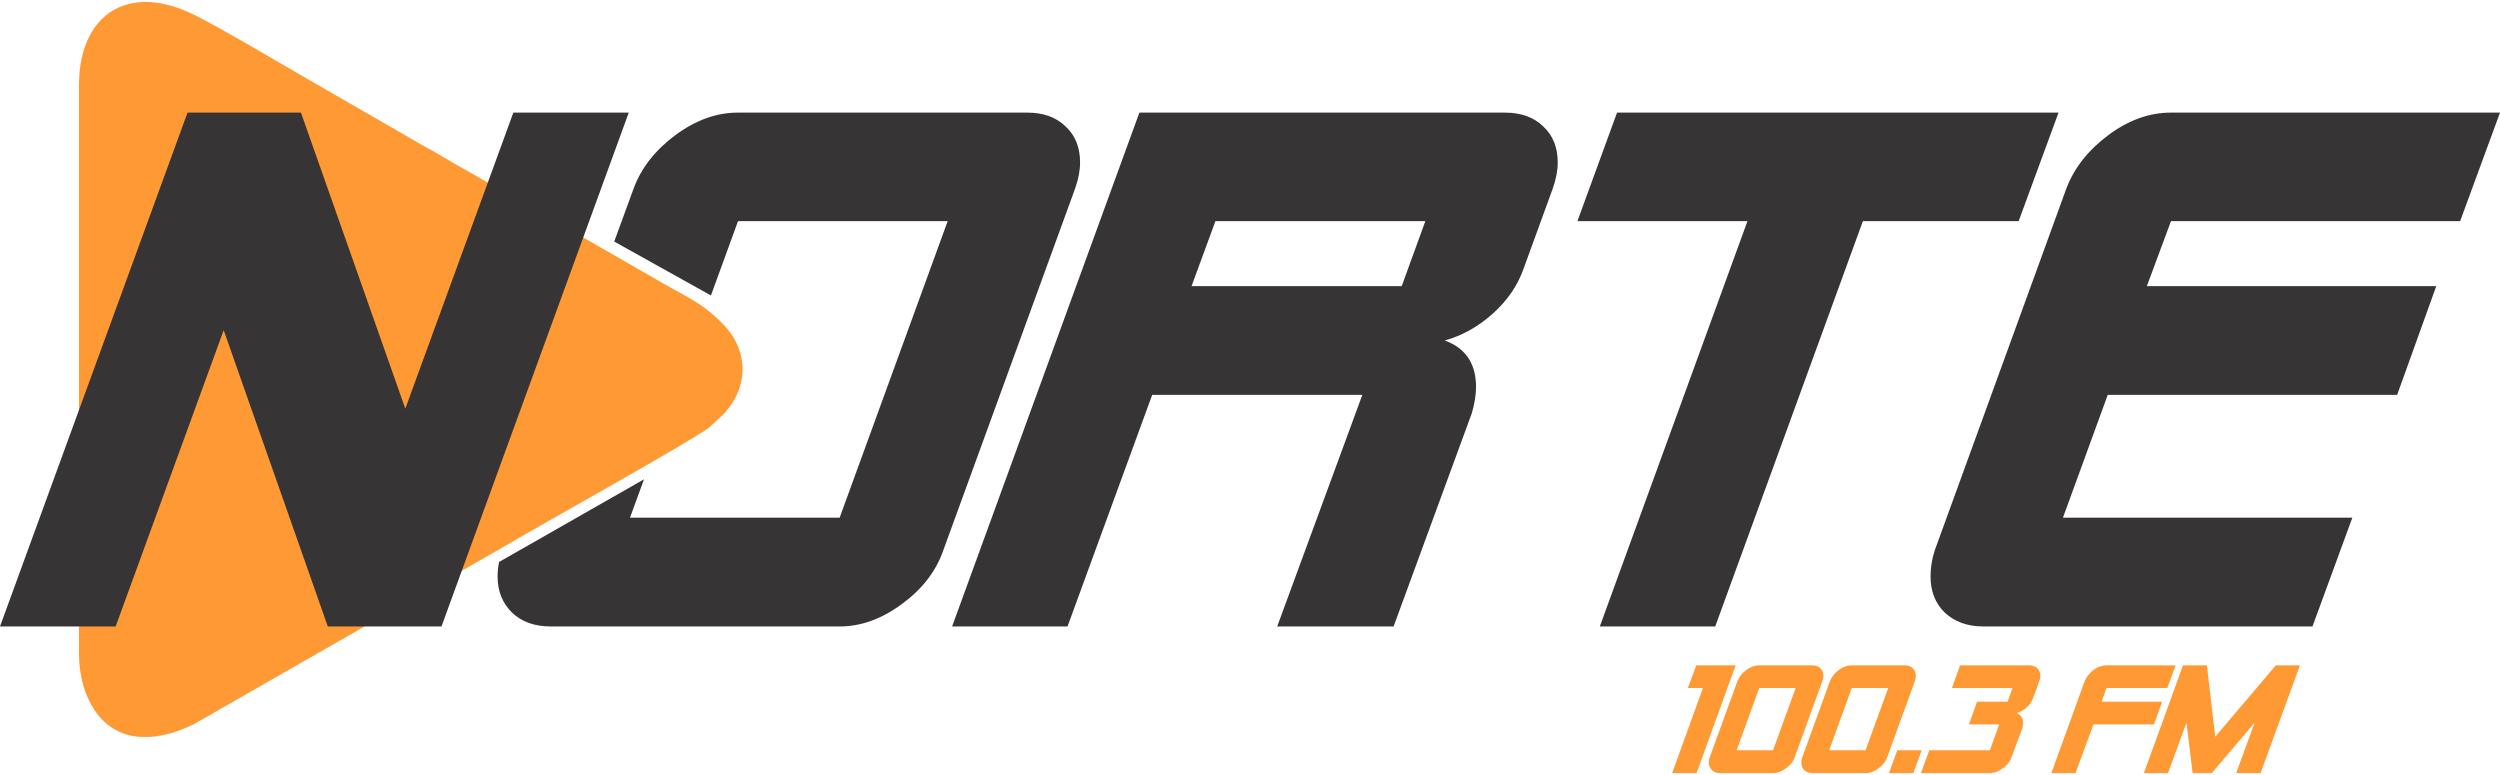
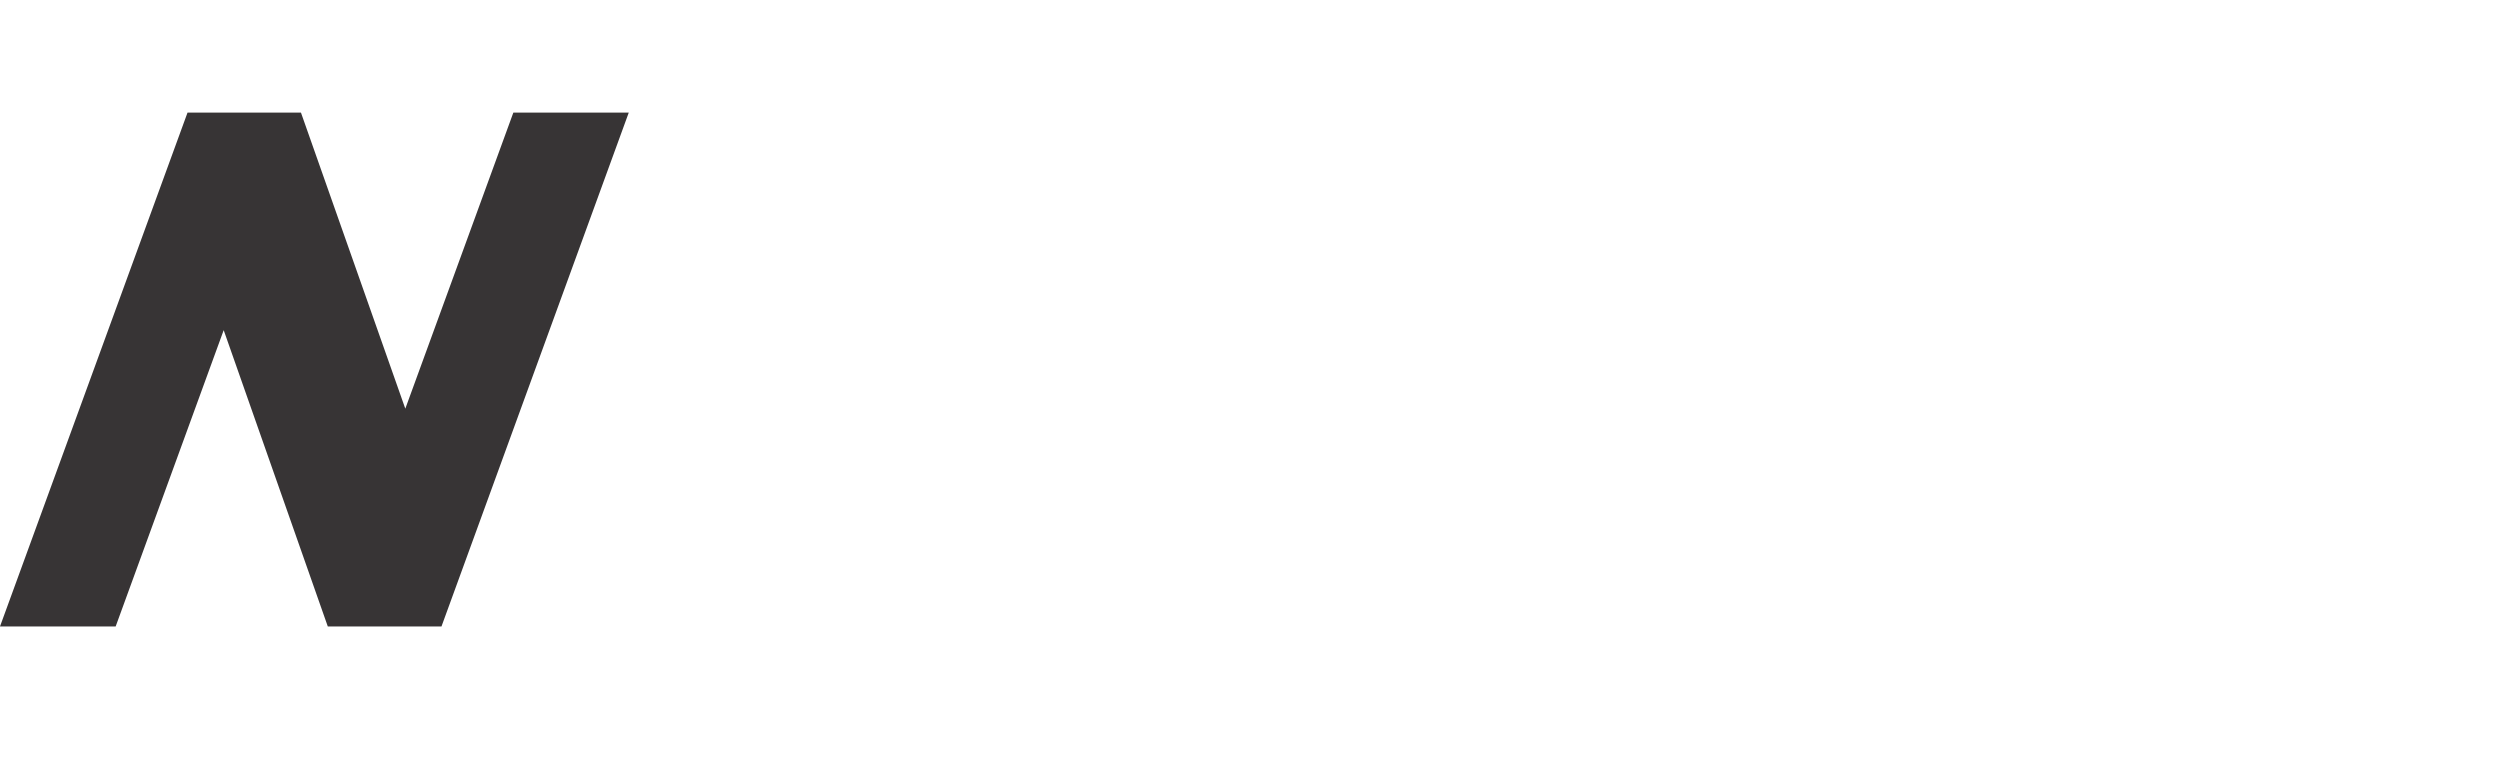
<svg xmlns="http://www.w3.org/2000/svg" xml:space="preserve" width="100px" height="31px" version="1.1" style="shape-rendering:geometricPrecision; text-rendering:geometricPrecision; image-rendering:optimizeQuality; fill-rule:evenodd; clip-rule:evenodd" viewBox="0 0 101.59 31.34">
  <defs>
    <style type="text/css">
   
    .fil1 {fill:#FF9933}
    .fil0 {fill:#373435;fill-rule:nonzero}
    .fil2 {fill:#FF9933;fill-rule:nonzero}
   
  </style>
  </defs>
  <g id="Camada_x0020_1">
    <g id="_1596419355968">
-       <path class="fil0" d="M43.69 7.58l-5.36 14.71c-0.29,0.84 -0.85,1.57 -1.67,2.17 -0.82,0.61 -1.67,0.92 -2.53,0.92l-11.76 0c-0.65,0 -1.17,-0.19 -1.56,-0.56 -0.39,-0.38 -0.59,-0.87 -0.59,-1.47 0,-0.19 0.02,-0.39 0.06,-0.59l5.89 -3.36 -0.57 1.56 8.52 0 4.39 -12.05 -8.52 0 -1.1 3.02 -3.93 -2.19 0.79 -2.16c0.31,-0.84 0.88,-1.56 1.7,-2.17 0.83,-0.61 1.67,-0.91 2.53,-0.91l11.77 0c0.64,0 1.16,0.18 1.55,0.56 0.4,0.37 0.59,0.86 0.59,1.47 0,0.33 -0.07,0.68 -0.2,1.05zm-15.17 5.38l-1.96 5.39 -0.18 -0.32 -5.6 3.2 3.81 -10.46 3.93 2.19zm34.58 -5.38l-1.18 3.24c-0.24,0.69 -0.65,1.3 -1.25,1.84 -0.6,0.54 -1.25,0.9 -1.96,1.1 0.85,0.31 1.27,0.94 1.27,1.89 0,0.33 -0.06,0.68 -0.17,1.06l-3.18 8.67 -4.73 0 3.46 -9.41 -8.54 0 -3.44 9.41 -4.69 0 7.61 -20.88 14.85 0c0.65,0 1.17,0.18 1.56,0.56 0.4,0.37 0.59,0.86 0.59,1.47 0,0.33 -0.07,0.68 -0.2,1.05zm-5.18 1.33l-8.53 0 -0.97 2.64 8.54 0 0.96 -2.64zm25.73 -4.41l-1.62 4.41 -6.33 0 -6 16.47 -4.69 0 6 -16.47 -6.91 0 1.61 -4.41 17.94 0zm17.94 0l-1.62 4.41 -11.75 0 -0.98 2.64 11.76 0 -1.59 4.42 -11.76 0 -1.82 4.99 11.76 0 -1.62 4.42 -13.38 0c-0.64,0 -1.16,-0.19 -1.56,-0.56 -0.39,-0.38 -0.58,-0.87 -0.58,-1.47 0,-0.34 0.05,-0.69 0.17,-1.06l5.35 -14.71c0.32,-0.84 0.89,-1.56 1.71,-2.17 0.82,-0.61 1.67,-0.91 2.53,-0.91l13.38 0z" />
-       <path class="fil1" d="M3.21 3.38l0 23.11c0,0.93 0.25,1.71 0.63,2.29 0.5,0.74 1.17,1.05 1.89,1.09l0.34 0c0.61,-0.03 1.24,-0.24 1.81,-0.52l12.4 -7.1c1.71,-1.01 7.85,-4.42 8.53,-4.95l0.46 -0.42c1.1,-1.02 1.23,-2.55 0.2,-3.69 -0.94,-1.02 -1.71,-1.25 -2.92,-1.98l-6.2 -3.56c-0.53,-0.3 -1.03,-0.6 -1.55,-0.89 -0.51,-0.28 -1.01,-0.6 -1.52,-0.87l-4.67 -2.69c-0.98,-0.56 -3.65,-2.15 -4.69,-2.66 -2.79,-1.39 -4.71,0.05 -4.71,2.84z" />
      <polygon class="fil0" points="25.55,4.5 17.94,25.38 13.32,25.38 9.09,13.34 4.7,25.38 0,25.38 7.62,4.5 12.23,4.5 16.47,16.53 20.86,4.5 " />
-       <path class="fil2" d="M70.53 26.96l-1.59 4.38 -0.99 0 1.25 -3.46 -0.61 0 0.34 -0.92 1.6 0zm3.52 0.65l-1.12 3.08c-0.06,0.18 -0.18,0.33 -0.35,0.45 -0.17,0.13 -0.35,0.2 -0.53,0.2l-2.16 0c-0.13,0 -0.24,-0.04 -0.32,-0.12 -0.09,-0.08 -0.13,-0.18 -0.13,-0.31 0,-0.07 0.01,-0.14 0.04,-0.22l1.12 -3.08c0.07,-0.18 0.19,-0.33 0.36,-0.46 0.17,-0.13 0.35,-0.19 0.53,-0.19l2.16 0c0.13,0 0.24,0.04 0.32,0.12 0.08,0.08 0.13,0.18 0.13,0.31 0,0.07 -0.02,0.14 -0.05,0.22zm-1.08 0.27l-1.48 0 -0.92 2.53 1.48 0 0.92 -2.53zm4.84 -0.27l-1.12 3.08c-0.06,0.18 -0.18,0.33 -0.35,0.45 -0.17,0.13 -0.35,0.2 -0.53,0.2l-2.16 0c-0.13,0 -0.24,-0.04 -0.33,-0.12 -0.08,-0.08 -0.12,-0.18 -0.12,-0.31 0,-0.07 0.01,-0.14 0.04,-0.22l1.12 -3.08c0.07,-0.18 0.19,-0.33 0.36,-0.46 0.17,-0.13 0.35,-0.19 0.53,-0.19l2.15 0c0.14,0 0.25,0.04 0.33,0.12 0.08,0.08 0.12,0.18 0.12,0.31 0,0.07 -0.01,0.14 -0.04,0.22zm-1.08 0.27l-1.48 0 -0.92 2.53 1.48 0 0.92 -2.53zm1.36 2.53l-0.34 0.93 -0.99 0 0.34 -0.93 0.99 0zm4.78 -2.8l-0.25 0.67c-0.05,0.15 -0.14,0.28 -0.26,0.39 -0.13,0.11 -0.27,0.19 -0.41,0.23 0.17,0.07 0.26,0.2 0.26,0.4 0,0.07 -0.01,0.14 -0.03,0.22l-0.44 1.17c-0.06,0.18 -0.17,0.33 -0.35,0.45 -0.17,0.13 -0.35,0.2 -0.53,0.2l-2.8 0 0.34 -0.93 2.46 0 0.38 -1.05 -1.23 0 0.33 -0.92 1.24 0 0.2 -0.56 -2.46 0 0.33 -0.92 2.81 0c0.13,0 0.24,0.04 0.33,0.12 0.08,0.08 0.12,0.18 0.12,0.31 0,0.07 -0.02,0.14 -0.04,0.22zm5.54 -0.65l-0.34 0.92 -2.47 0 -0.2 0.56 2.46 0 -0.33 0.92 -2.46 0 -0.73 1.98 -0.98 0 1.35 -3.73c0.07,-0.18 0.19,-0.33 0.36,-0.46 0.17,-0.13 0.35,-0.19 0.53,-0.19l2.81 0zm5.05 0l-1.6 4.38 -0.99 0 0.75 -2.05 -1.74 2.05 -0.78 0 -0.25 -2.05 -0.75 2.05 -0.98 0 1.59 -4.38 0.97 0 0.34 2.9 2.46 -2.9 0.98 0z" />
    </g>
  </g>
</svg>